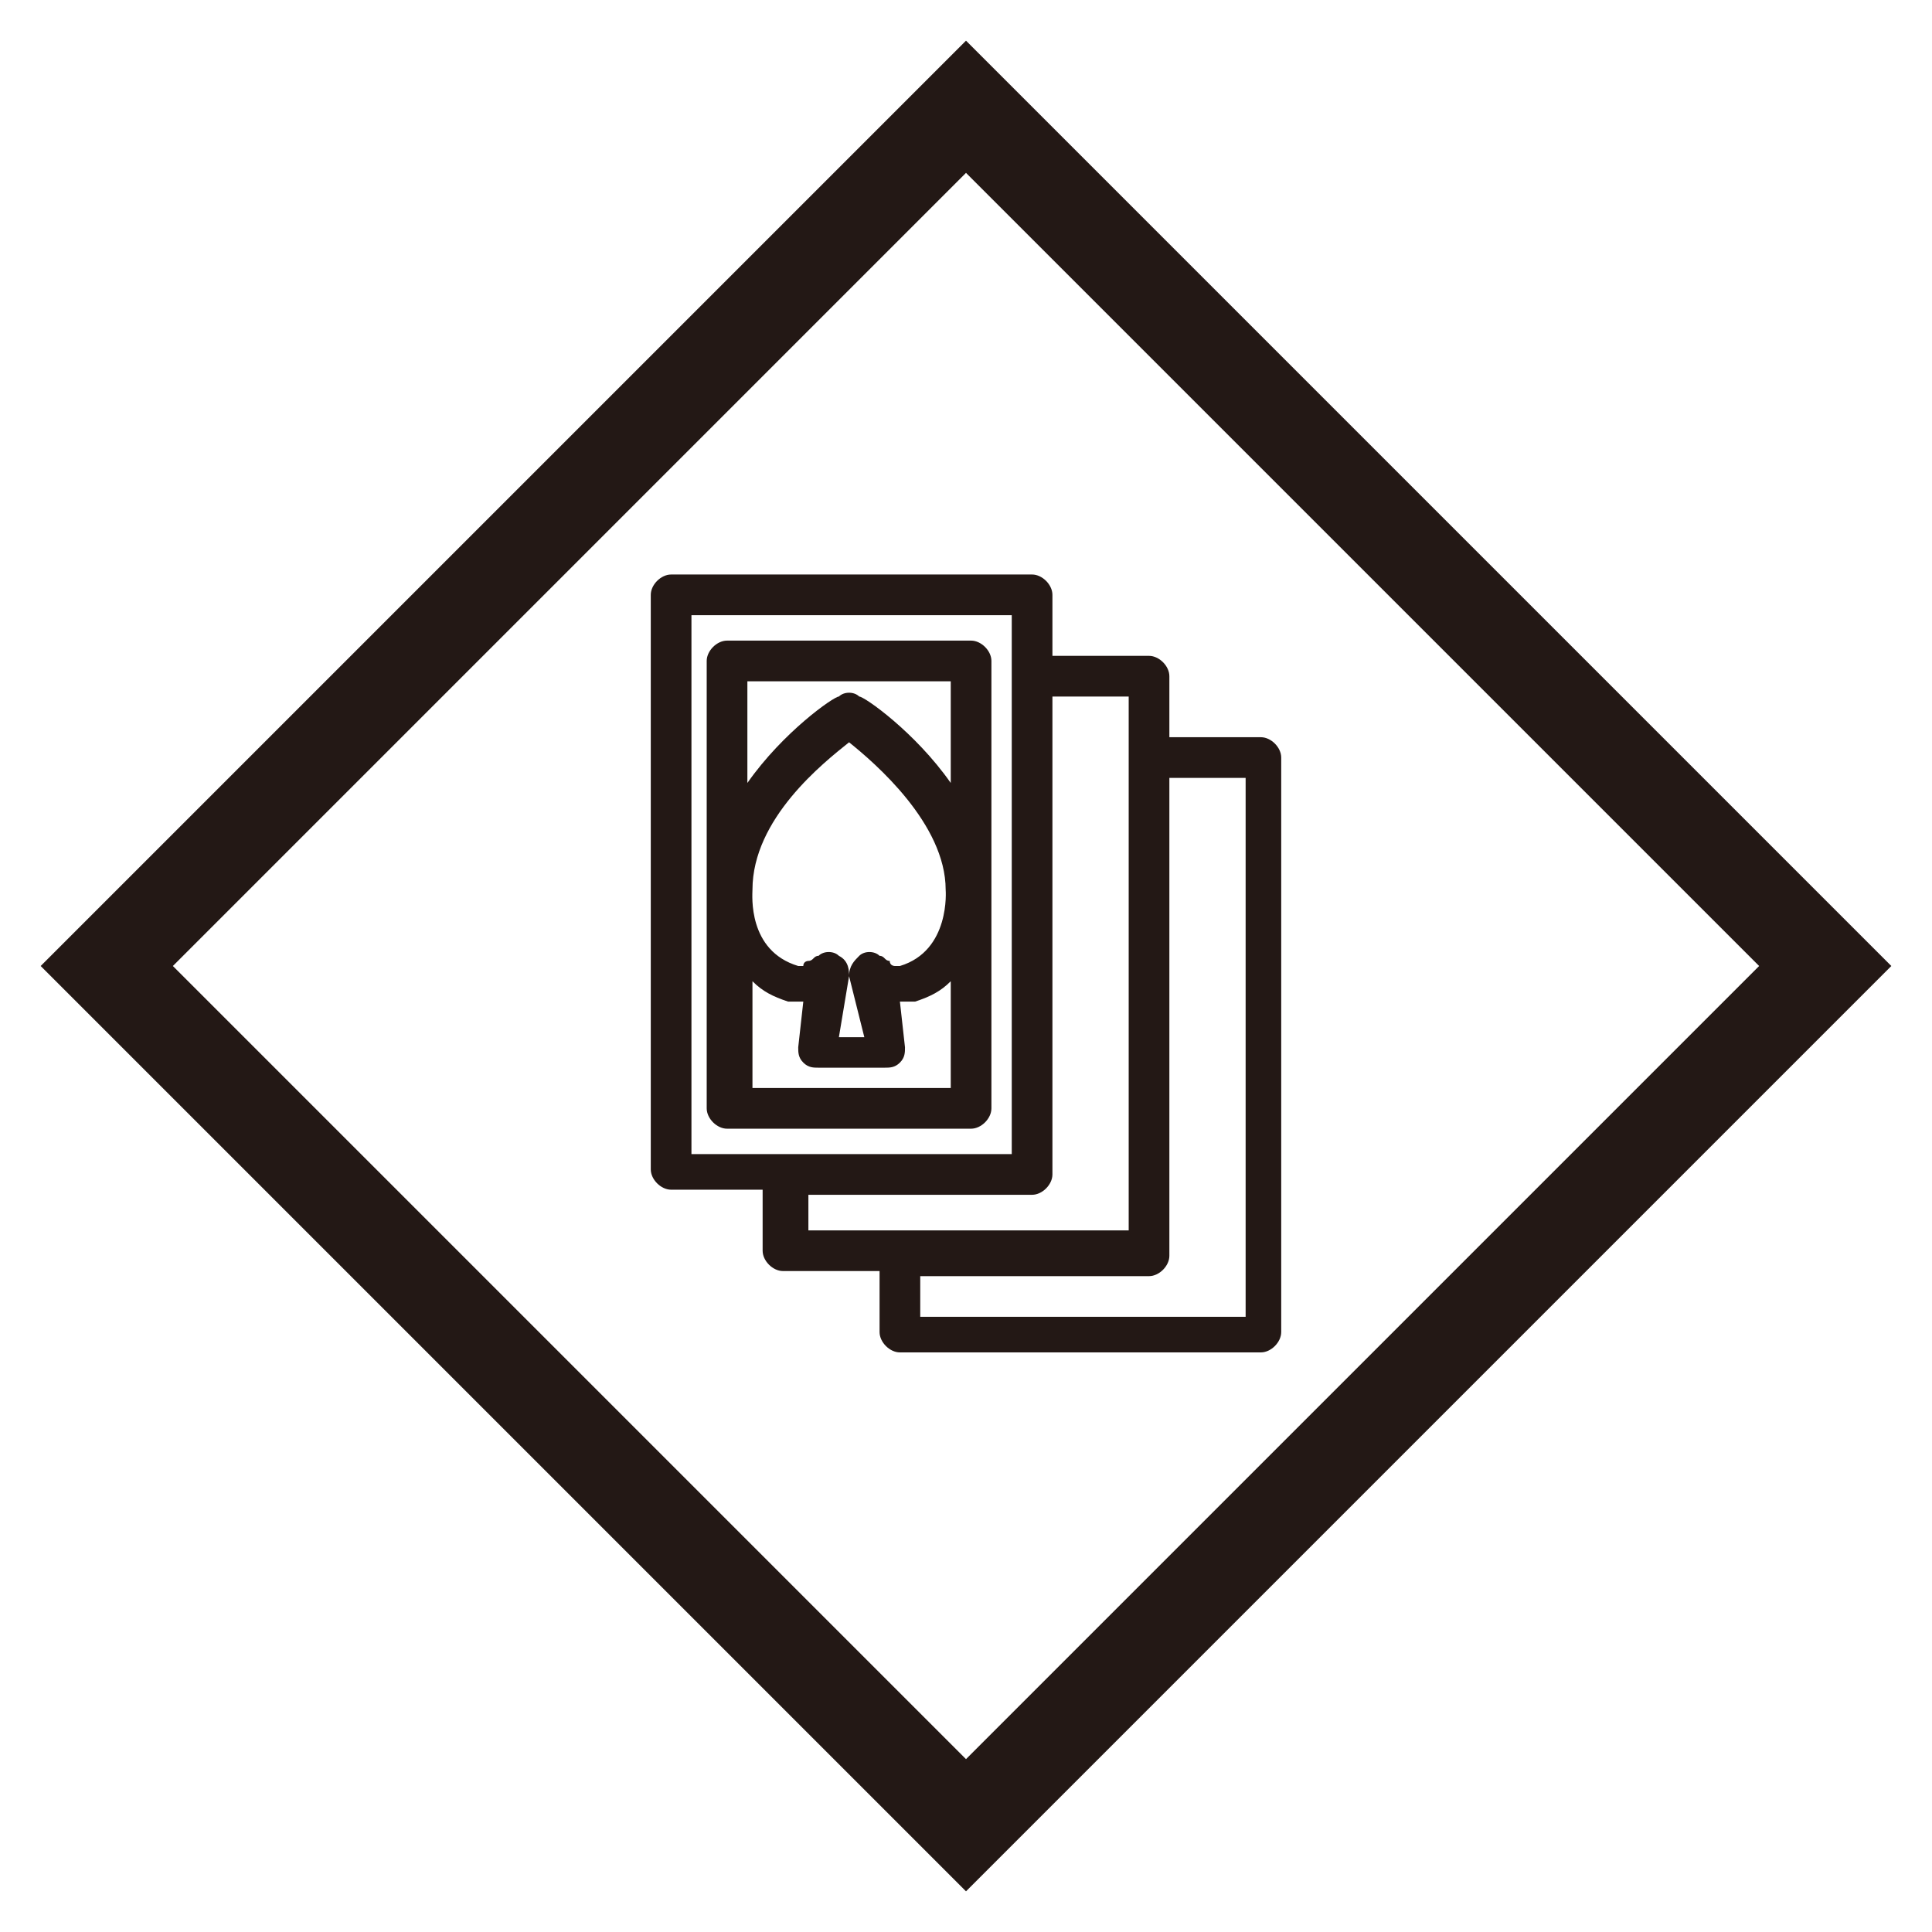
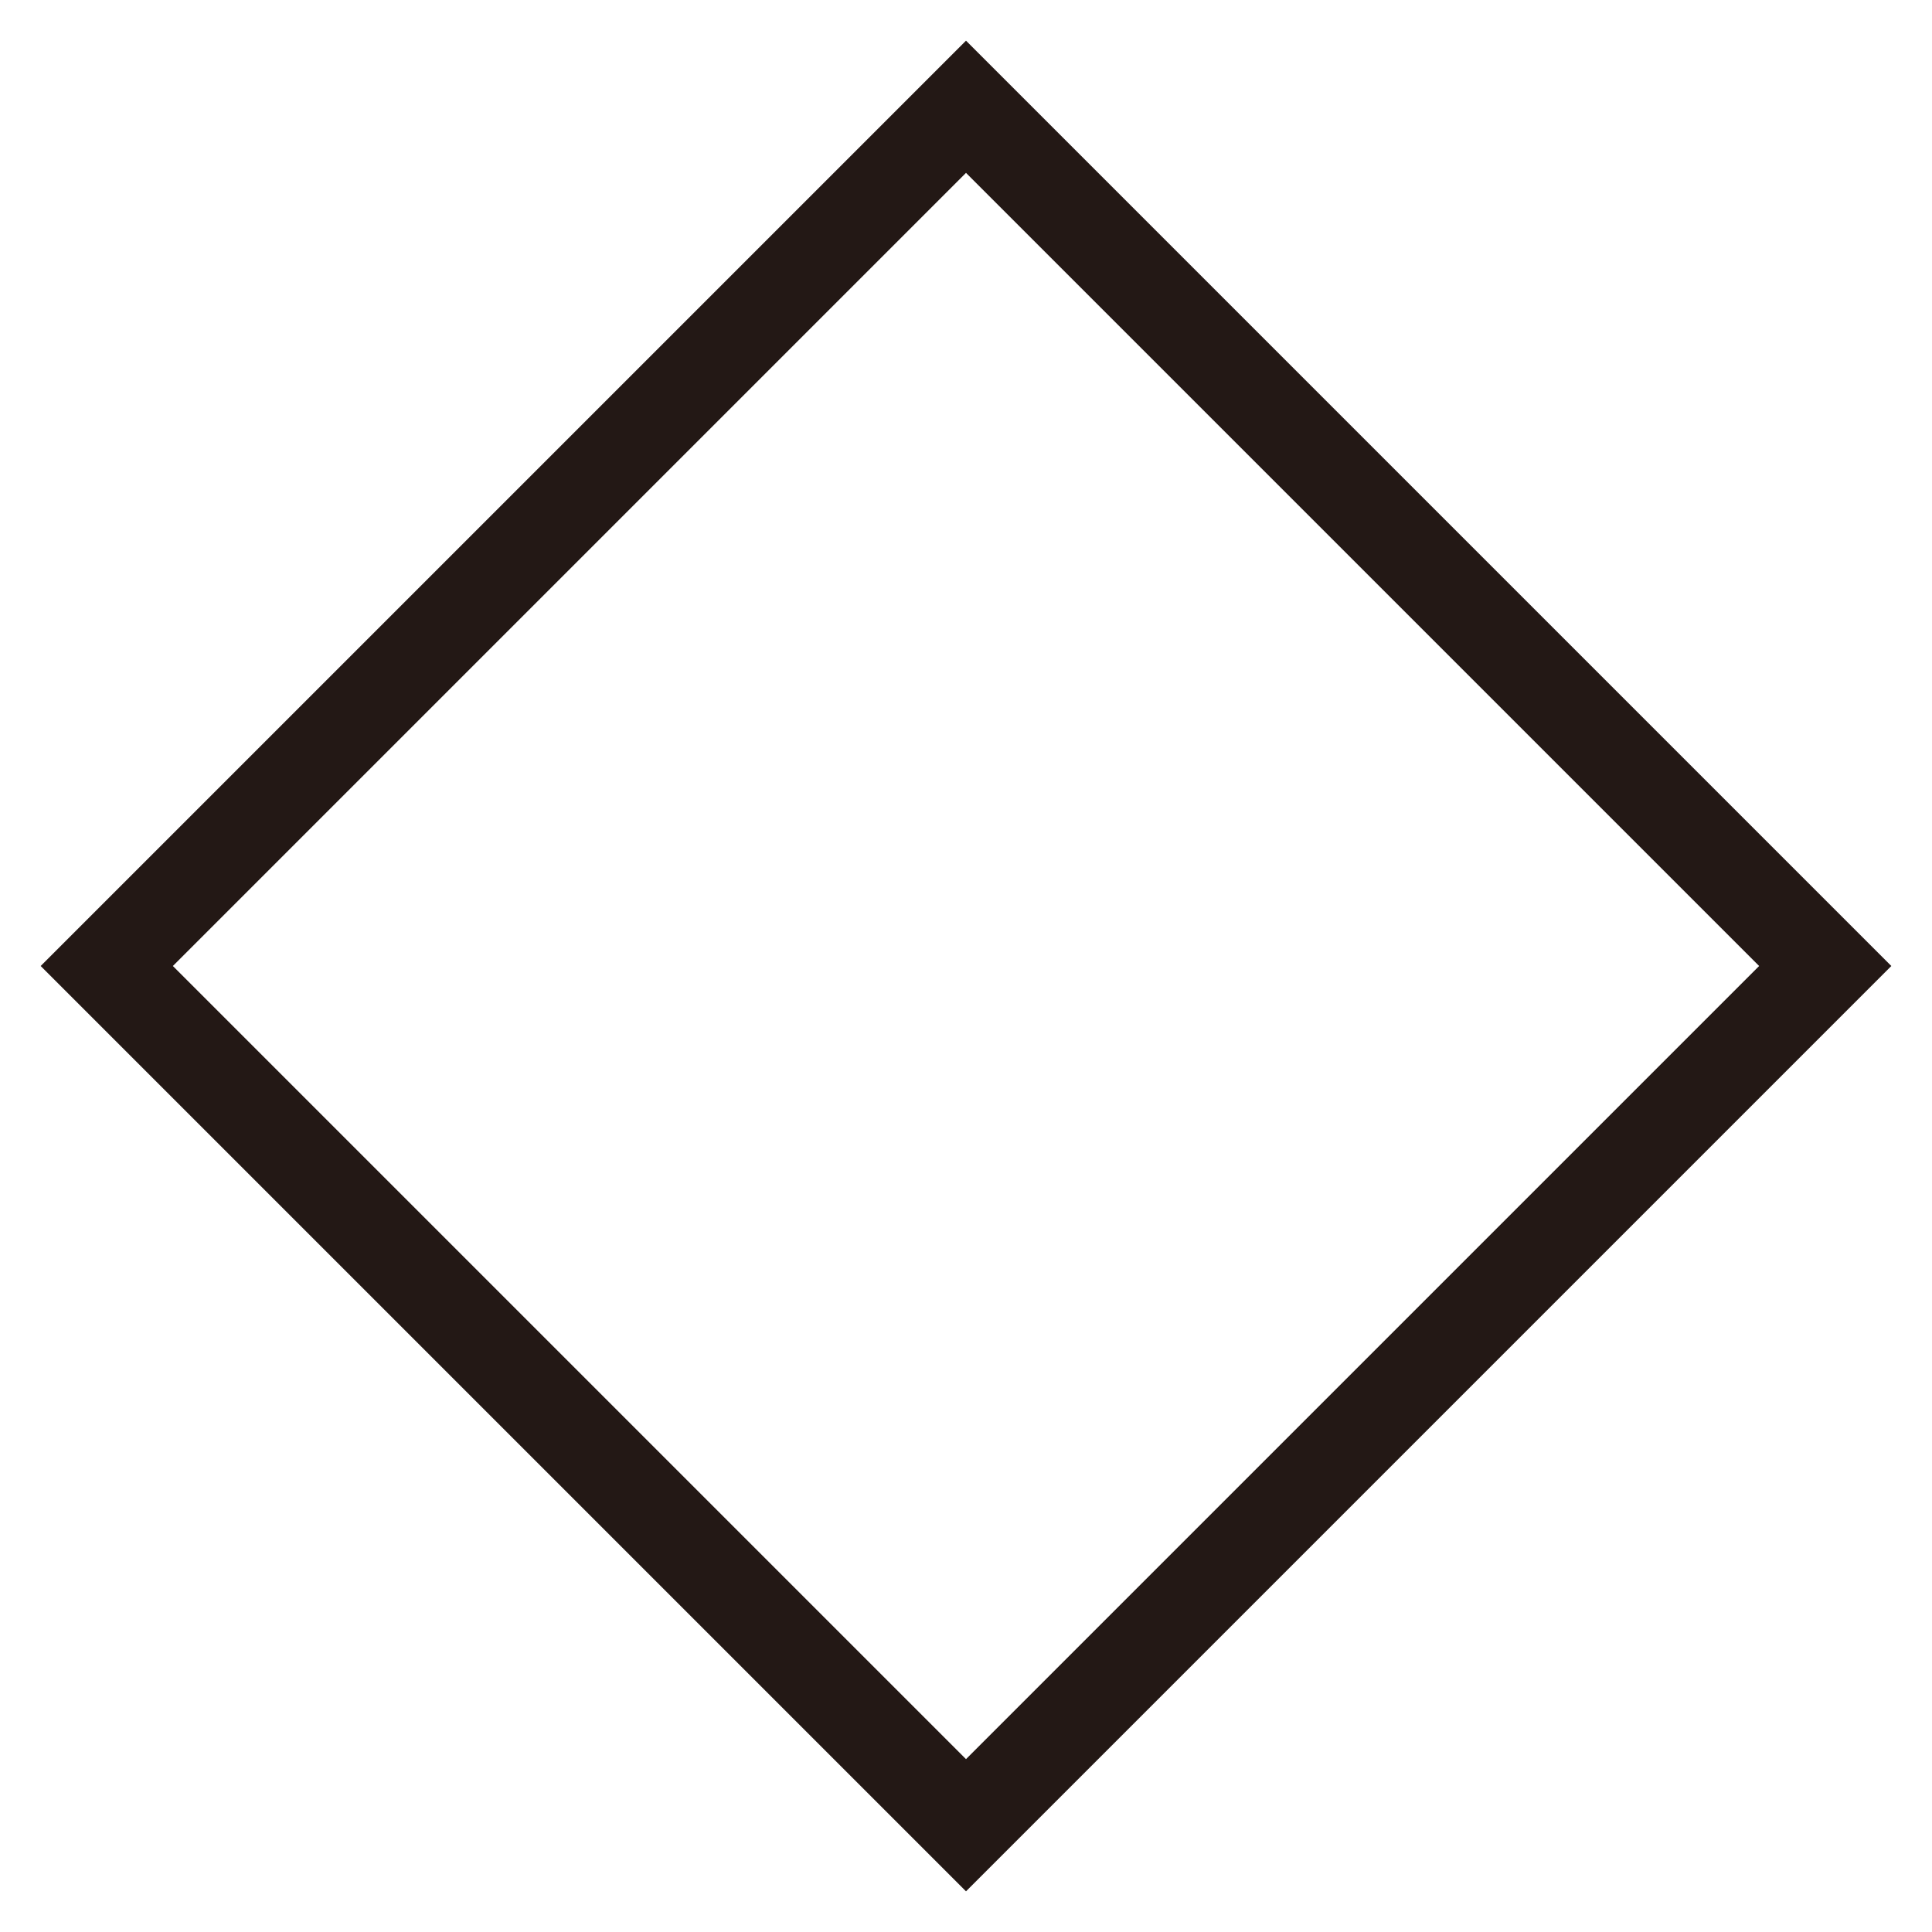
<svg xmlns="http://www.w3.org/2000/svg" enable-background="new 0 0 38 38" version="1.1" viewBox="0 0 38 38" xml:space="preserve" width="38" height="38">
  <style type="text/css">.st0{fill:#231815;}</style>
  <path class="st0" d="M19,3.4L34.6,19L19,34.6L3.4,19L19,3.4 M19,0.8L0.8,19L19,37.2L37.2,19L19,0.8L19,0.8z" />
-   <path class="st0" d="m19.1 22.2c0.2 0 0.4-0.2 0.4-0.4v-8.8c0-0.2-0.2-0.4-0.4-0.4h-4.8c-0.2 0-0.4 0.2-0.4 0.4v8.8c0 0.2 0.2 0.4 0.4 0.4h4.8zm-4.3-0.8v-2.1c0.2 0.2 0.4 0.3 0.7 0.4h0.3l-0.1 0.9c0 0.1 0 0.2 0.1 0.3s0.2 0.1 0.3 0.1h1.3c0.1 0 0.2 0 0.3-0.1s0.1-0.2 0.1-0.3l-0.1-0.9h0.3c0.3-0.1 0.5-0.2 0.7-0.4v2.1h-3.9zm2.2-1h-0.5l0.2-1.2c0-0.1 0-0.3-0.2-0.4-0.1-0.1-0.3-0.1-0.4 0-0.1 0-0.1 0.1-0.2 0.1 0 0-0.1 0-0.1 0.1h-0.1c-1-0.3-0.9-1.4-0.9-1.5 0-1.4 1.4-2.5 1.9-2.9 0.5 0.4 1.9 1.6 1.9 2.9 0 0 0.1 1.2-0.9 1.5h-0.1s-0.1 0-0.1-0.1c-0.1 0-0.1-0.1-0.2-0.1-0.1-0.1-0.3-0.1-0.4 0s-0.2 0.2-0.2 0.4l0.3 1.2zm1.7-7v2c-0.7-1-1.7-1.7-1.8-1.7-0.1-0.1-0.3-0.1-0.4 0-0.1 0-1.1 0.7-1.8 1.7v-2h4z" />
-   <path class="st0" d="m24.8 14.5h-1.8v-1.2c0-0.2-0.2-0.4-0.4-0.4h-1.9v-1.2c0-0.2-0.2-0.4-0.4-0.4h-7.1c-0.2 0-0.4 0.2-0.4 0.4v11.3c0 0.2 0.2 0.4 0.4 0.4h1.8v1.2c0 0.2 0.2 0.4 0.4 0.4h1.9v1.2c0 0.2 0.2 0.4 0.4 0.4h7.1c0.2 0 0.4-0.2 0.4-0.4v-11.3c0-0.2-0.2-0.4-0.4-0.4zm-11.2-2.4h6.3v10.6h-4.5s0 0 0 0h-1.8v-10.6zm2.2 11.4h4.5c0.2 0 0.4-0.2 0.4-0.4v-9.4h1.5v10.5h-6.3v-0.7zm8.6 2.4h-6.3v-0.8h4.5c0.2 0 0.4-0.2 0.4-0.4v-9.4h1.5v10.6z" />
</svg>